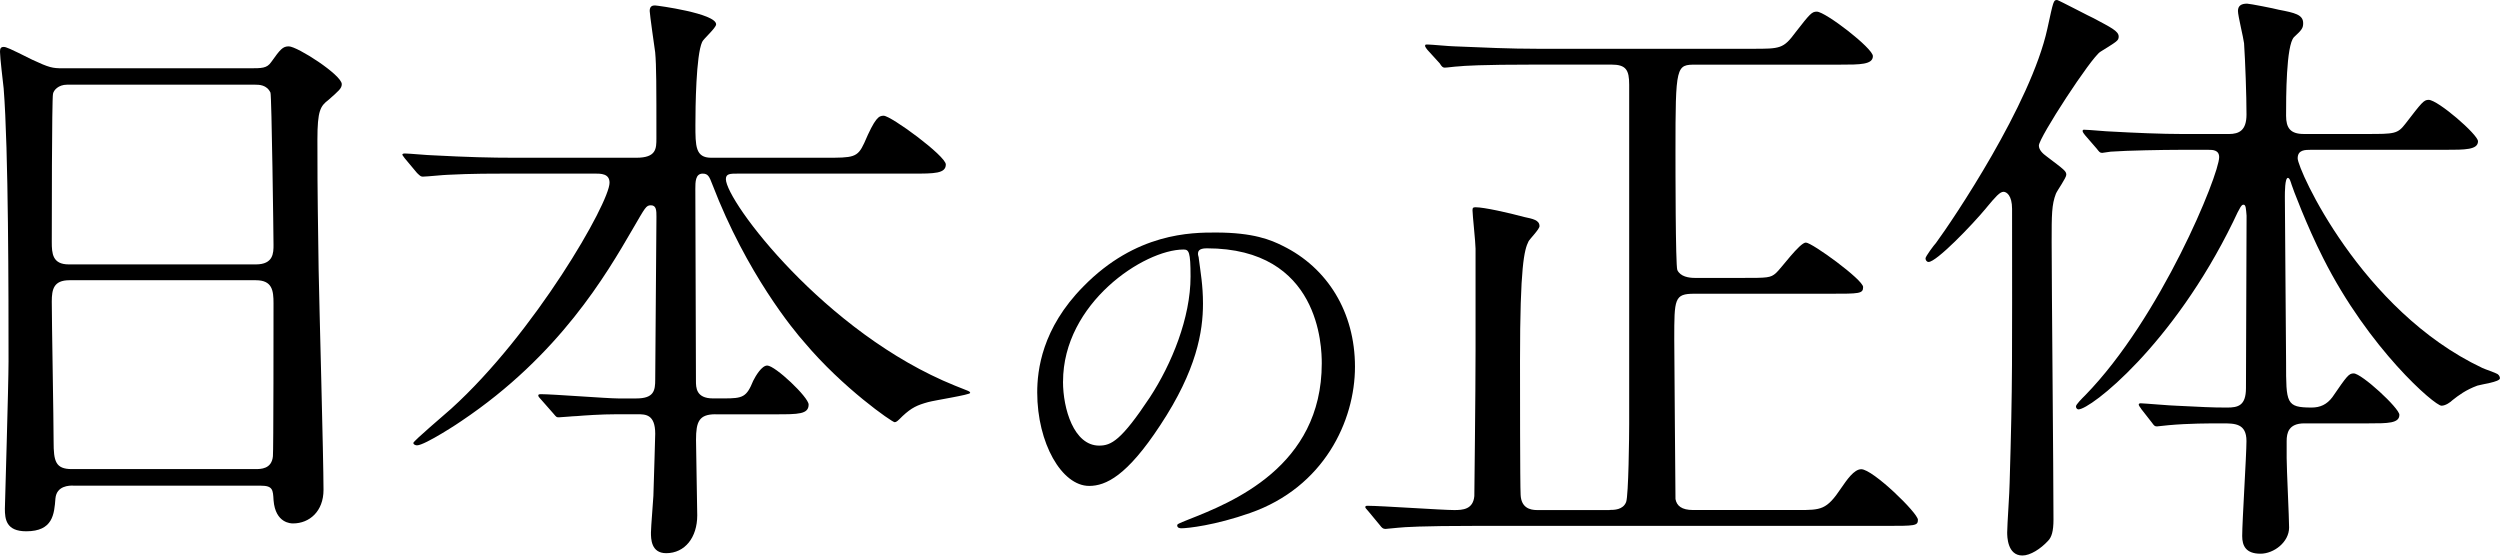
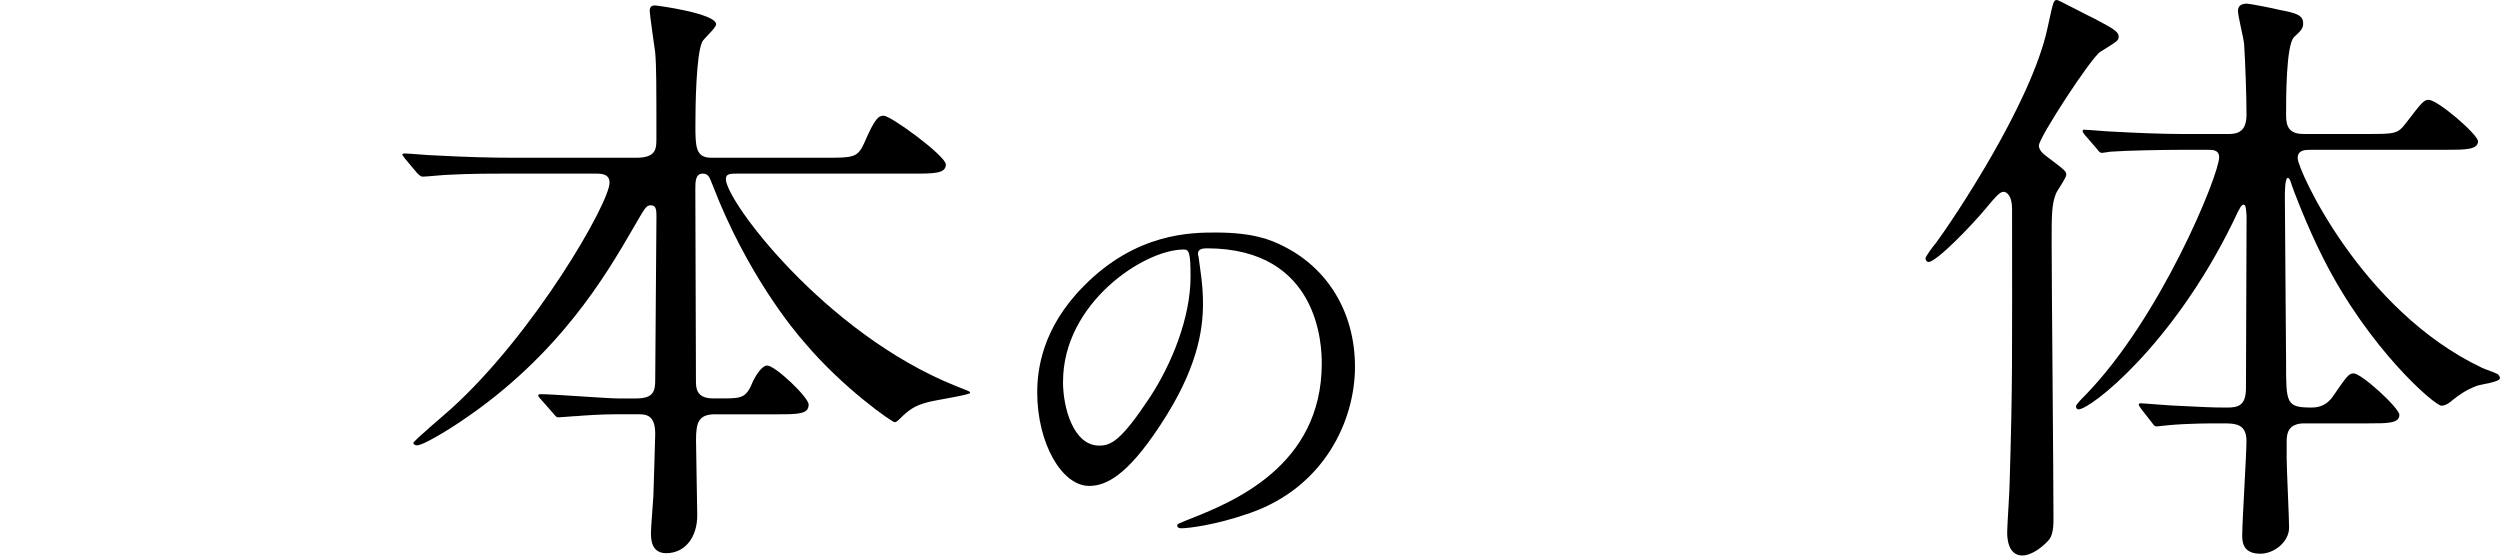
<svg xmlns="http://www.w3.org/2000/svg" id="_レイヤー_2" data-name="レイヤー 2" viewBox="0 0 655.62 145.71">
  <defs>
    <style>
      .cls-1 {
        stroke-width: 0px;
      }
    </style>
  </defs>
  <g id="design">
    <g>
      <g>
-         <path class="cls-1" d="m19.17,127.34c-.96,0-4.31,0-4.63,3.36-.32,4.15-.64,8.63-7.67,8.63-5.27,0-5.59-3.2-5.59-5.91,0-.64.96-32.59.96-38.66,0-17.42,0-55.44-1.28-71.58-.16-1.44-.96-8.15-.96-9.59,0-.8.16-1.28.96-1.28.64,0,1.44.32,7.51,3.36,4.47,2.08,5.27,2.24,7.99,2.24h48.89c3.36,0,4.63,0,5.75-1.6,2.4-3.36,3.04-4.15,4.63-4.15,2.24,0,13.9,7.51,13.9,9.91,0,1.12-.8,1.76-3.51,4.15-2.08,1.6-2.88,2.72-2.88,10.39,0,17.1.16,19.97.32,34.03.16,9.11,1.28,49.53,1.28,57.84,0,5.59-3.67,8.79-7.99,8.79-.48,0-4.63,0-5.11-6.07-.16-2.72-.16-3.83-3.36-3.83H19.17Zm47.93-58c4.63,0,4.63-3.04,4.63-5.11,0-1.92-.48-39.14-.8-39.94-.96-2.08-3.04-2.08-3.99-2.08H17.57c-2.24,0-3.51,1.44-3.67,2.4-.32,1.28-.32,35.95-.32,38.82,0,3.04.16,5.91,4.47,5.91h49.05Zm-.16,53.68c1.44,0,4.31,0,4.63-3.36.16-.96.16-36.43.16-40.1,0-3.36-.32-6.07-4.63-6.07H18.21c-4.15,0-4.63,2.4-4.63,5.59,0,5.27.48,31,.48,36.75,0,5.11.48,7.19,4.79,7.19h48.09Z" />
        <path class="cls-1" d="m187.64,108.64c-4.31,0-5.11,1.92-5.11,6.71,0,3.04.32,17.1.32,19.81,0,5.75-3.2,9.91-8.15,9.91-3.99,0-3.99-3.83-3.99-5.43,0-1.44.64-8.95.64-9.59.16-5.59.48-15.18.48-16.3,0-5.11-2.56-5.11-4.63-5.11h-5.59c-3.99,0-8.47.32-10.39.48-.8,0-3.99.32-4.63.32s-.64,0-1.44-.96l-3.51-3.99c-.16-.16-.48-.48-.48-.8s.48-.32.64-.32c3.2,0,17.42,1.12,20.29,1.12h4.79c4.63,0,4.95-2.08,4.95-4.95,0-6.71.32-36.59.32-42.66,0-1.6,0-3.04-1.44-3.04-1.28,0-1.44.48-4.79,6.23-6.87,11.82-19.17,33.07-44.9,50.33-.16.16-9.59,6.39-11.66,6.39-.32,0-.96-.16-.96-.64s8.31-7.51,9.91-8.95c21.89-19.81,41.54-54,41.54-59.28,0-2.4-2.24-2.4-3.99-2.4h-21.57c-4.47,0-10.86,0-16.78.32-.96,0-5.59.48-6.55.48-.48,0-.64,0-1.6-.96l-3.2-3.83c-.32-.48-.64-.8-.64-.96,0-.32.48-.32.64-.32,1.12,0,6.23.48,7.35.48,9.11.48,15.02.64,21.57.64h31.79c5.27,0,5.27-2.4,5.27-5.11,0-13.74,0-19.01-.32-22.53-.16-1.12-1.44-10.07-1.44-10.86,0-1.44.96-1.44,1.44-1.44s15.98,2.08,15.98,4.95c0,.96-3.36,3.83-3.67,4.63-1.6,3.51-1.76,17.1-1.76,21.73,0,5.59,0,8.63,4.15,8.63h29.88c7.35,0,8.47,0,10.23-3.83,2.88-6.71,3.83-7.19,5.11-7.19,1.92,0,16.3,10.54,16.3,12.78,0,2.4-3.04,2.4-8.63,2.4h-45.85c-2.08,0-3.2,0-3.2,1.44,0,5.75,26.04,40.42,60.07,54.16,3.51,1.44,3.99,1.44,3.99,1.92s-9.27,1.92-11.02,2.4c-2.88.8-4.31,1.44-6.71,3.67-1.28,1.28-1.6,1.6-2.08,1.6-.64,0-13.58-8.95-23.65-20.93-2.72-3.04-15.18-18.05-24.13-41.38-.8-2.08-1.12-2.88-2.56-2.88-1.92,0-1.92,2.24-1.92,3.99,0,13.9.16,36.27.16,50.33,0,1.76,0,4.63,4.47,4.63h2.88c4.95,0,5.91-.32,7.67-4.63.64-1.28,2.24-3.99,3.67-3.99,2.08,0,10.86,8.31,10.86,10.23,0,2.56-2.72,2.56-8.63,2.56h-15.82Z" />
      </g>
-       <path class="cls-1" d="m314.17,66.65c0,.33.22.76.22,1.2.44,3.49,1.09,6.97,1.09,11.76,0,7.3-1.63,17.43-11.22,31.92-8.71,13.29-14.27,15.9-18.63,15.9-7.19,0-13.62-11.22-13.62-24.51,0-5.77,1.2-16.77,12.09-27.78,13.83-14.16,28.43-14.16,34.75-14.16,9.91,0,14.49,1.96,17.54,3.49,11.77,5.77,18.95,17.43,18.95,31.7s-8.17,31.59-27.45,38.34c-9.26,3.27-16.45,4.03-18.08,4.03-.44,0-1.09-.11-1.09-.76,0-.33.22-.44,2.94-1.53,11.33-4.47,34.97-13.83,34.97-40.96,0-4.25-.44-30.17-30.17-30.17-2.18,0-2.29.87-2.29,1.53Zm-35.4,33.44c0,7.08,2.83,16.77,9.48,16.77,3.16,0,5.77-1.31,13.29-12.64,5.77-8.82,10.68-20.91,10.68-31.7,0-6.54-.44-7.08-1.85-7.08-10.35,0-31.59,14.05-31.59,34.64Z" />
+       <path class="cls-1" d="m314.17,66.65c0,.33.22.76.22,1.2.44,3.49,1.09,6.97,1.09,11.76,0,7.3-1.63,17.43-11.22,31.92-8.71,13.29-14.27,15.9-18.63,15.9-7.19,0-13.62-11.22-13.62-24.51,0-5.77,1.2-16.77,12.09-27.78,13.83-14.16,28.43-14.16,34.75-14.16,9.91,0,14.49,1.96,17.54,3.49,11.77,5.77,18.95,17.43,18.95,31.7s-8.17,31.59-27.45,38.34c-9.26,3.27-16.45,4.03-18.08,4.03-.44,0-1.09-.11-1.09-.76,0-.33.22-.44,2.94-1.53,11.33-4.47,34.97-13.83,34.97-40.96,0-4.25-.44-30.17-30.17-30.17-2.18,0-2.29.87-2.29,1.53Zm-35.4,33.44c0,7.08,2.83,16.77,9.48,16.77,3.16,0,5.77-1.31,13.29-12.64,5.77-8.82,10.68-20.91,10.68-31.7,0-6.54-.44-7.08-1.85-7.08-10.35,0-31.59,14.05-31.59,34.64" />
      <g>
-         <path class="cls-1" d="m422.14,133.73c1.12,0,3.51,0,4.31-2.08.64-1.76.8-17.42.8-20.45V22.21c0-3.83-.8-5.27-4.63-5.27h-20.13c-14.06,0-18.69.32-20.13.48-.64,0-2.87.32-3.51.32-.48,0-.8-.32-1.28-1.12l-3.2-3.51c-.64-.8-.64-.96-.64-1.12,0-.32.16-.32.64-.32.96,0,5.91.48,7.03.48,7.83.32,14.38.64,21.89.64h56.24c7.35,0,8.15,0,11.34-4.31,3.84-4.95,4.31-5.43,5.59-5.43,2.24,0,14.7,9.59,14.7,11.66,0,2.24-3.36,2.24-8.63,2.24h-37.71c-5.27,0-5.43,0-5.43,22.85,0,3.67,0,29.72.48,31,.8,1.76,3.04,2.08,4.63,2.08h12.46c6.55,0,7.35,0,8.79-1.28,1.28-1.12,6.23-7.99,7.83-7.99s15.02,9.75,15.02,11.66c0,1.76-.96,1.76-8.63,1.76h-35.63c-5.27,0-5.27,1.28-5.27,11.98,0,4.15.32,41.54.32,41.86.32,1.76,1.6,2.88,4.63,2.88h27.48c6.07,0,7.51,0,11.34-5.75,1.44-2.08,3.36-4.95,5.27-4.95,3.04,0,14.86,11.5,14.86,13.26,0,1.6-.8,1.6-8.47,1.6h-107.68c-13.9,0-18.54.32-20.13.48-.48,0-2.87.32-3.36.32-.64,0-.96-.32-1.44-.96l-3.04-3.67c-.64-.8-.8-.8-.8-1.12s.32-.32.64-.32c3.51,0,19.49,1.12,22.68,1.12,2.24,0,4.95-.16,5.27-3.67,0-.32.32-27.16.32-38.19v-26.68c0-1.6-.8-8.95-.8-10.07,0-.64.16-.8.8-.8,2.24,0,8.63,1.44,12.78,2.56,2.24.48,3.99.8,3.99,2.4,0,.8-2.56,3.36-2.88,3.99-1.12,2.24-2.23,6.39-2.23,31.32,0,5.27,0,32.75.16,35.15.16,3.36,2.4,3.99,4.31,3.99h19.01Z" />
        <path class="cls-1" d="m520.94,54.48c-3.84,4.63-13.1,14.22-15.18,14.22-.48,0-.8-.48-.8-.96s2.24-3.51,2.72-3.99c4.47-6.07,24.92-36.43,29.24-56.24,1.6-7.35,1.6-7.51,2.56-7.51.32,0,9.11,4.63,9.59,4.79,4.47,2.4,6.55,3.36,6.55,4.79,0,1.12-.48,1.28-4.79,3.99-2.4,1.44-16.14,22.53-16.14,24.6,0,1.12.96,2.08,2.08,2.88,4.63,3.51,5.11,3.83,5.11,4.79,0,.8-2.4,4.15-2.72,4.95-1.12,2.88-1.12,5.59-1.12,12.62,0,10.39.48,61.35.48,72.85,0,3.04-.48,4.63-1.44,5.59-1.92,2.08-4.63,3.83-6.71,3.83-3.99,0-3.99-5.11-3.99-6.07,0-1.92.64-10.86.64-12.94.8-27,.64-31.48.64-71.9,0-3.51-1.44-4.47-2.24-4.47-.96,0-2.08,1.28-4.47,4.15Zm40.58,52.72q-.64-.8-.64-1.12c0-.16.16-.32.48-.32.8,0,8.15.64,9.43.64,6.71.32,8.95.48,13.26.48,2.87,0,4.95-.48,4.95-5.11,0-7.19.16-38.66.16-45.21-.16-1.76-.16-2.88-.8-2.88-.48,0-.8.32-2.72,4.47-15.82,32.43-37.39,49.21-40.58,49.21-.16,0-.64-.16-.64-.8,0-.48,1.59-2.08,2.4-2.88,19.81-20.29,35.15-57.84,35.15-62.47,0-1.92-1.76-1.92-2.72-1.92h-7.99c-3.67,0-13.42.16-17.73.48-.32,0-1.92.32-2.24.32-.64,0-.8-.32-1.44-1.12l-3.04-3.51c-.64-.8-.64-.96-.64-1.12,0-.32.16-.32.48-.32,1.12,0,6.07.48,7.19.48,5.75.32,12.94.64,18.69.64h11.98c2.72,0,4.63-.96,4.63-5.11,0-4.95-.32-13.9-.64-18.69-.16-1.44-1.6-7.19-1.6-8.47,0-1.44.96-1.92,2.4-1.92.64,0,7.19,1.28,8.31,1.6,4.16.8,6.39,1.28,6.39,3.51,0,1.28-.32,1.76-2.4,3.67-2.08,2.08-2.08,15.98-2.08,20.61,0,3.2,1.12,4.79,4.63,4.79h16.46c7.35,0,8.15,0,10.23-2.72,4.31-5.59,4.79-6.23,6.07-6.23,2.4,0,12.94,9.11,12.94,10.86,0,2.24-3.36,2.24-8.62,2.24h-35.15c-1.6,0-3.52,0-3.52,2.24,0,2.88,16.62,39.94,48.41,54.96.64.32,3.51,1.28,3.99,1.6.48.32.64.8.64,1.12,0,.96-4.95,1.6-5.91,1.92-3.04,1.12-4.95,2.56-6.55,3.83-.48.48-1.76,1.44-2.87,1.44-1.76,0-19.01-14.86-31-38.66-4.31-8.47-8.15-18.69-8.31-19.33-.16-.48-.48-1.76-.96-1.76-.8,0-.8,3.83-.8,4.95,0,6.87.32,37.23.32,43.46,0,10.7,0,11.82,6.71,11.82,2.24,0,3.99-.8,5.43-2.72,3.84-5.59,4.31-6.23,5.59-6.23,2.08,0,11.98,9.11,11.98,10.86,0,2.24-3.04,2.24-7.99,2.24h-16.94c-4.15,0-4.63,2.56-4.63,4.63v4.47c0,2.88.64,15.66.64,18.21,0,3.83-3.99,6.87-7.51,6.87-3.83,0-4.79-2.08-4.79-4.63,0-3.83,1.12-21.25,1.12-24.92,0-4.63-3.04-4.63-6.39-4.63s-8.79,0-14.06.48c-.48,0-2.55.32-3.04.32-.64,0-.8-.32-1.28-.96l-2.87-3.67Z" />
      </g>
    </g>
  </g>
</svg>